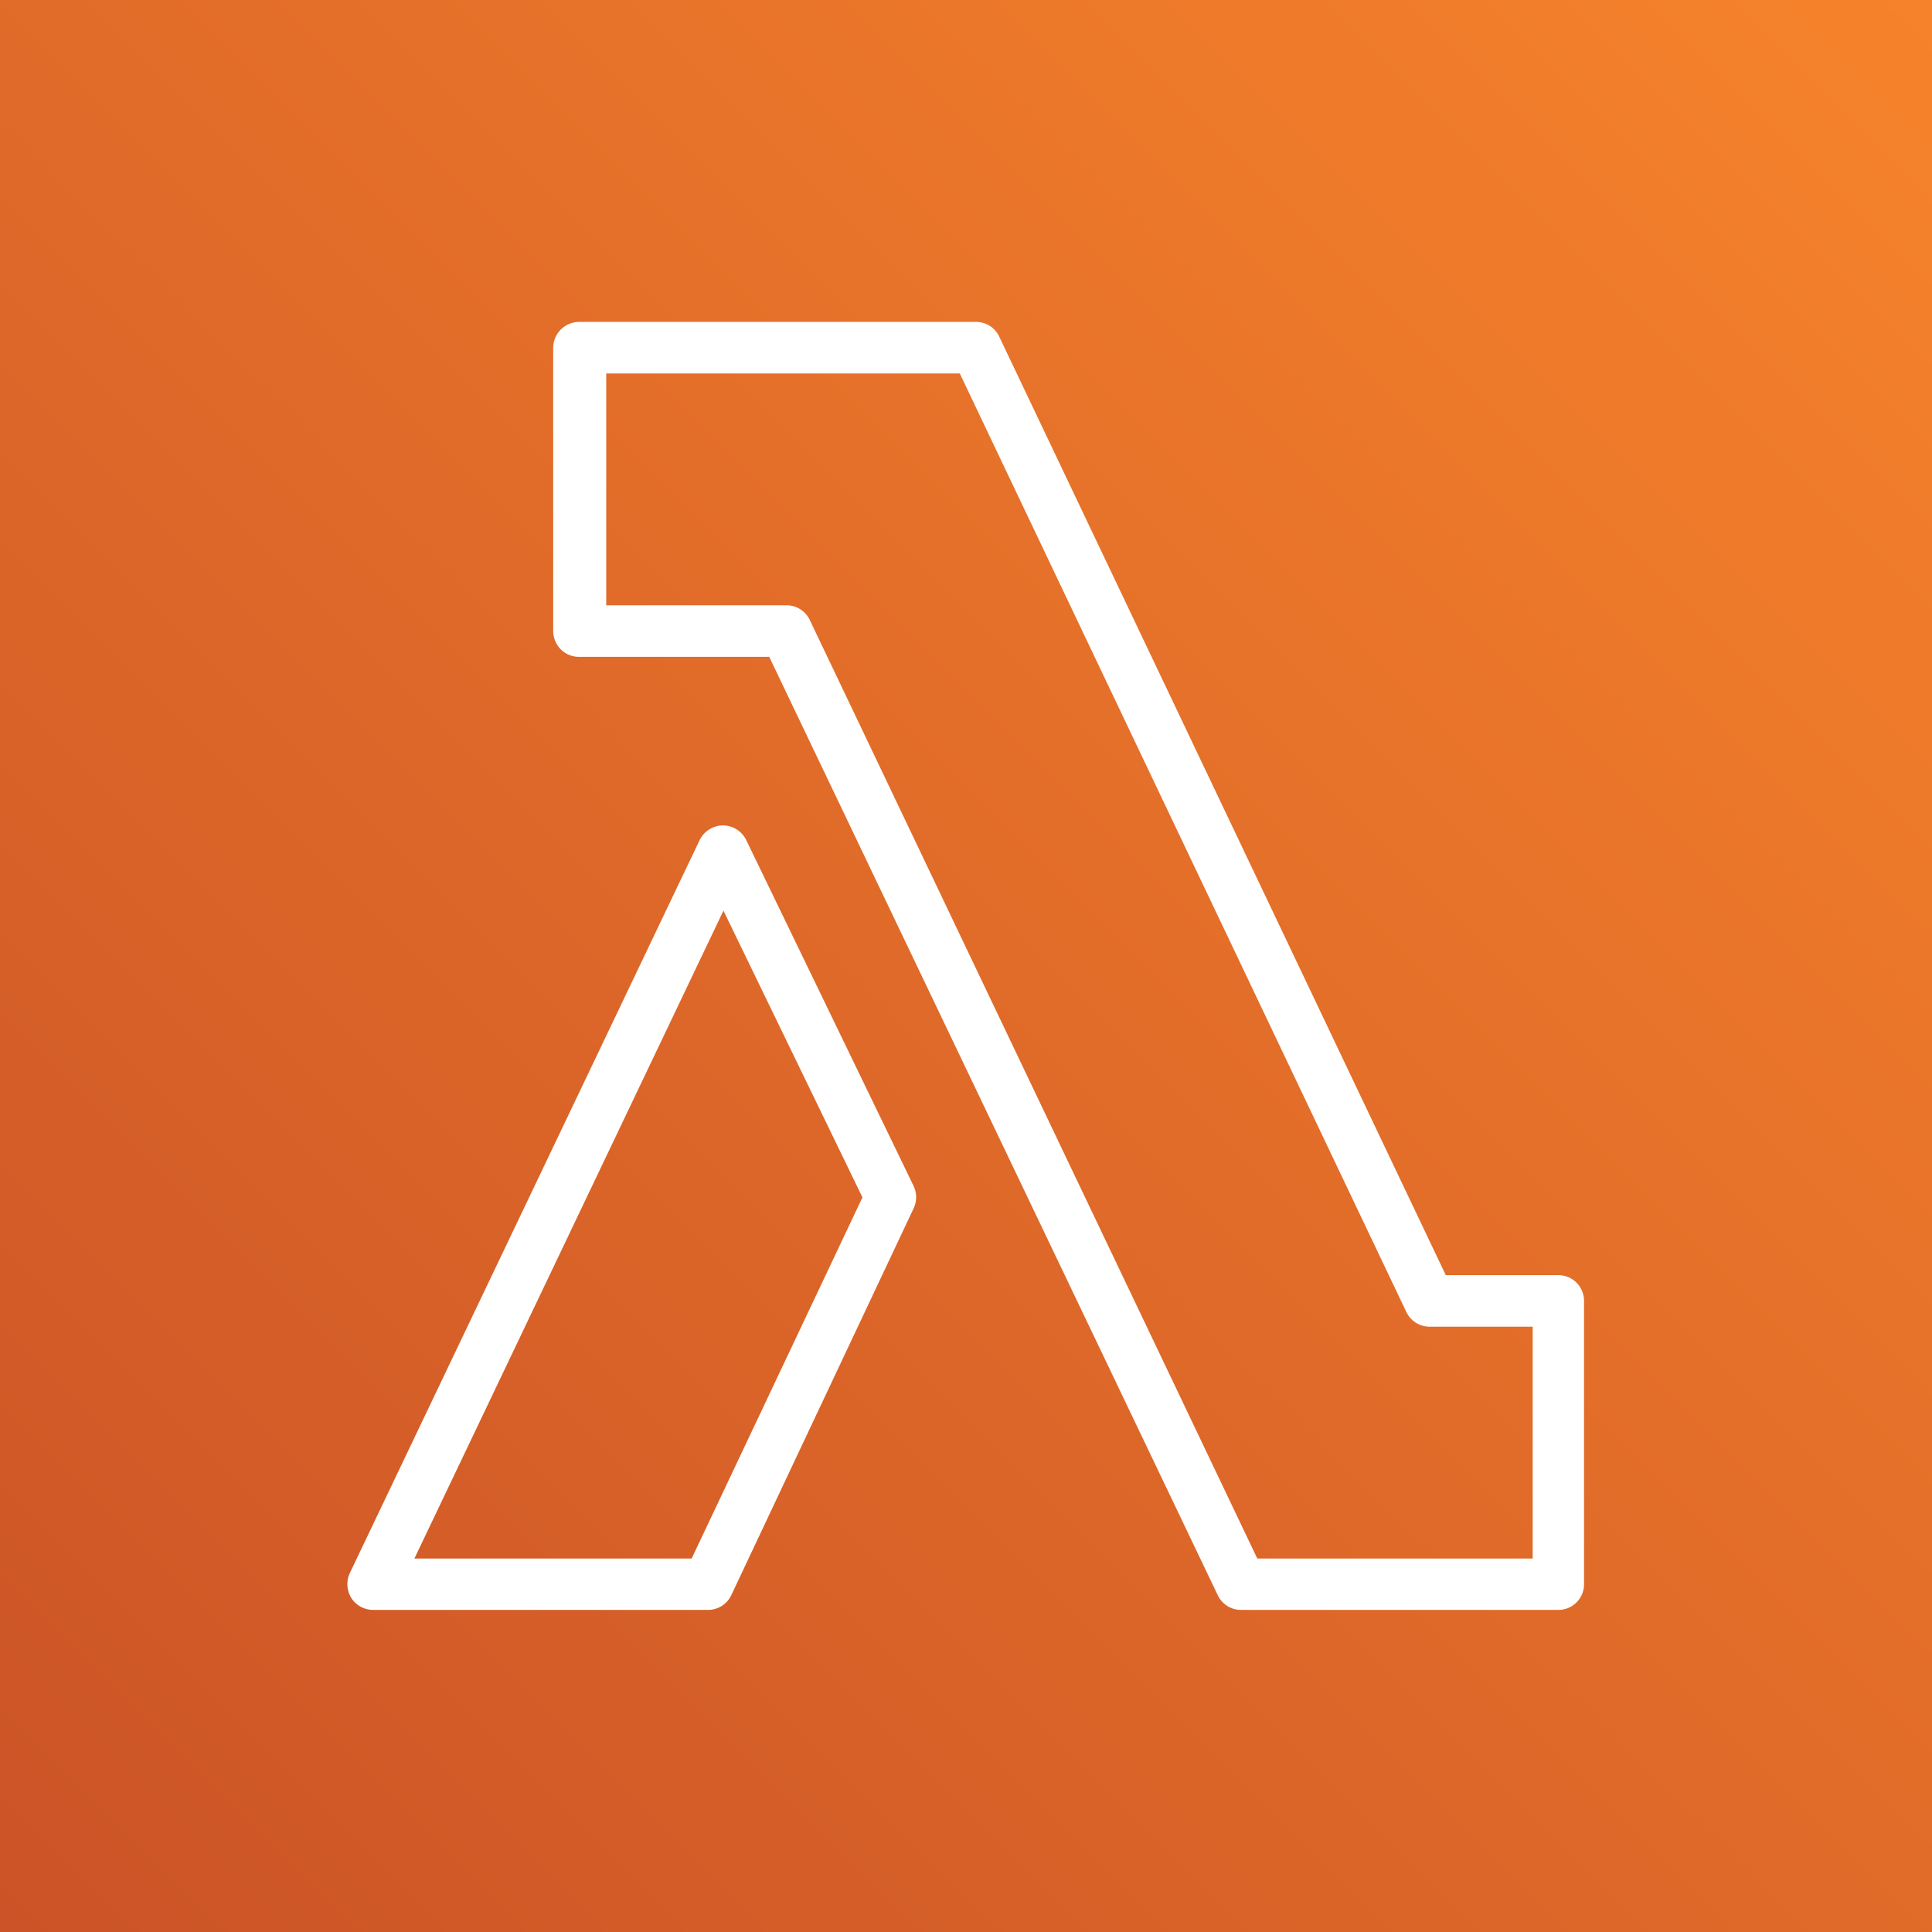
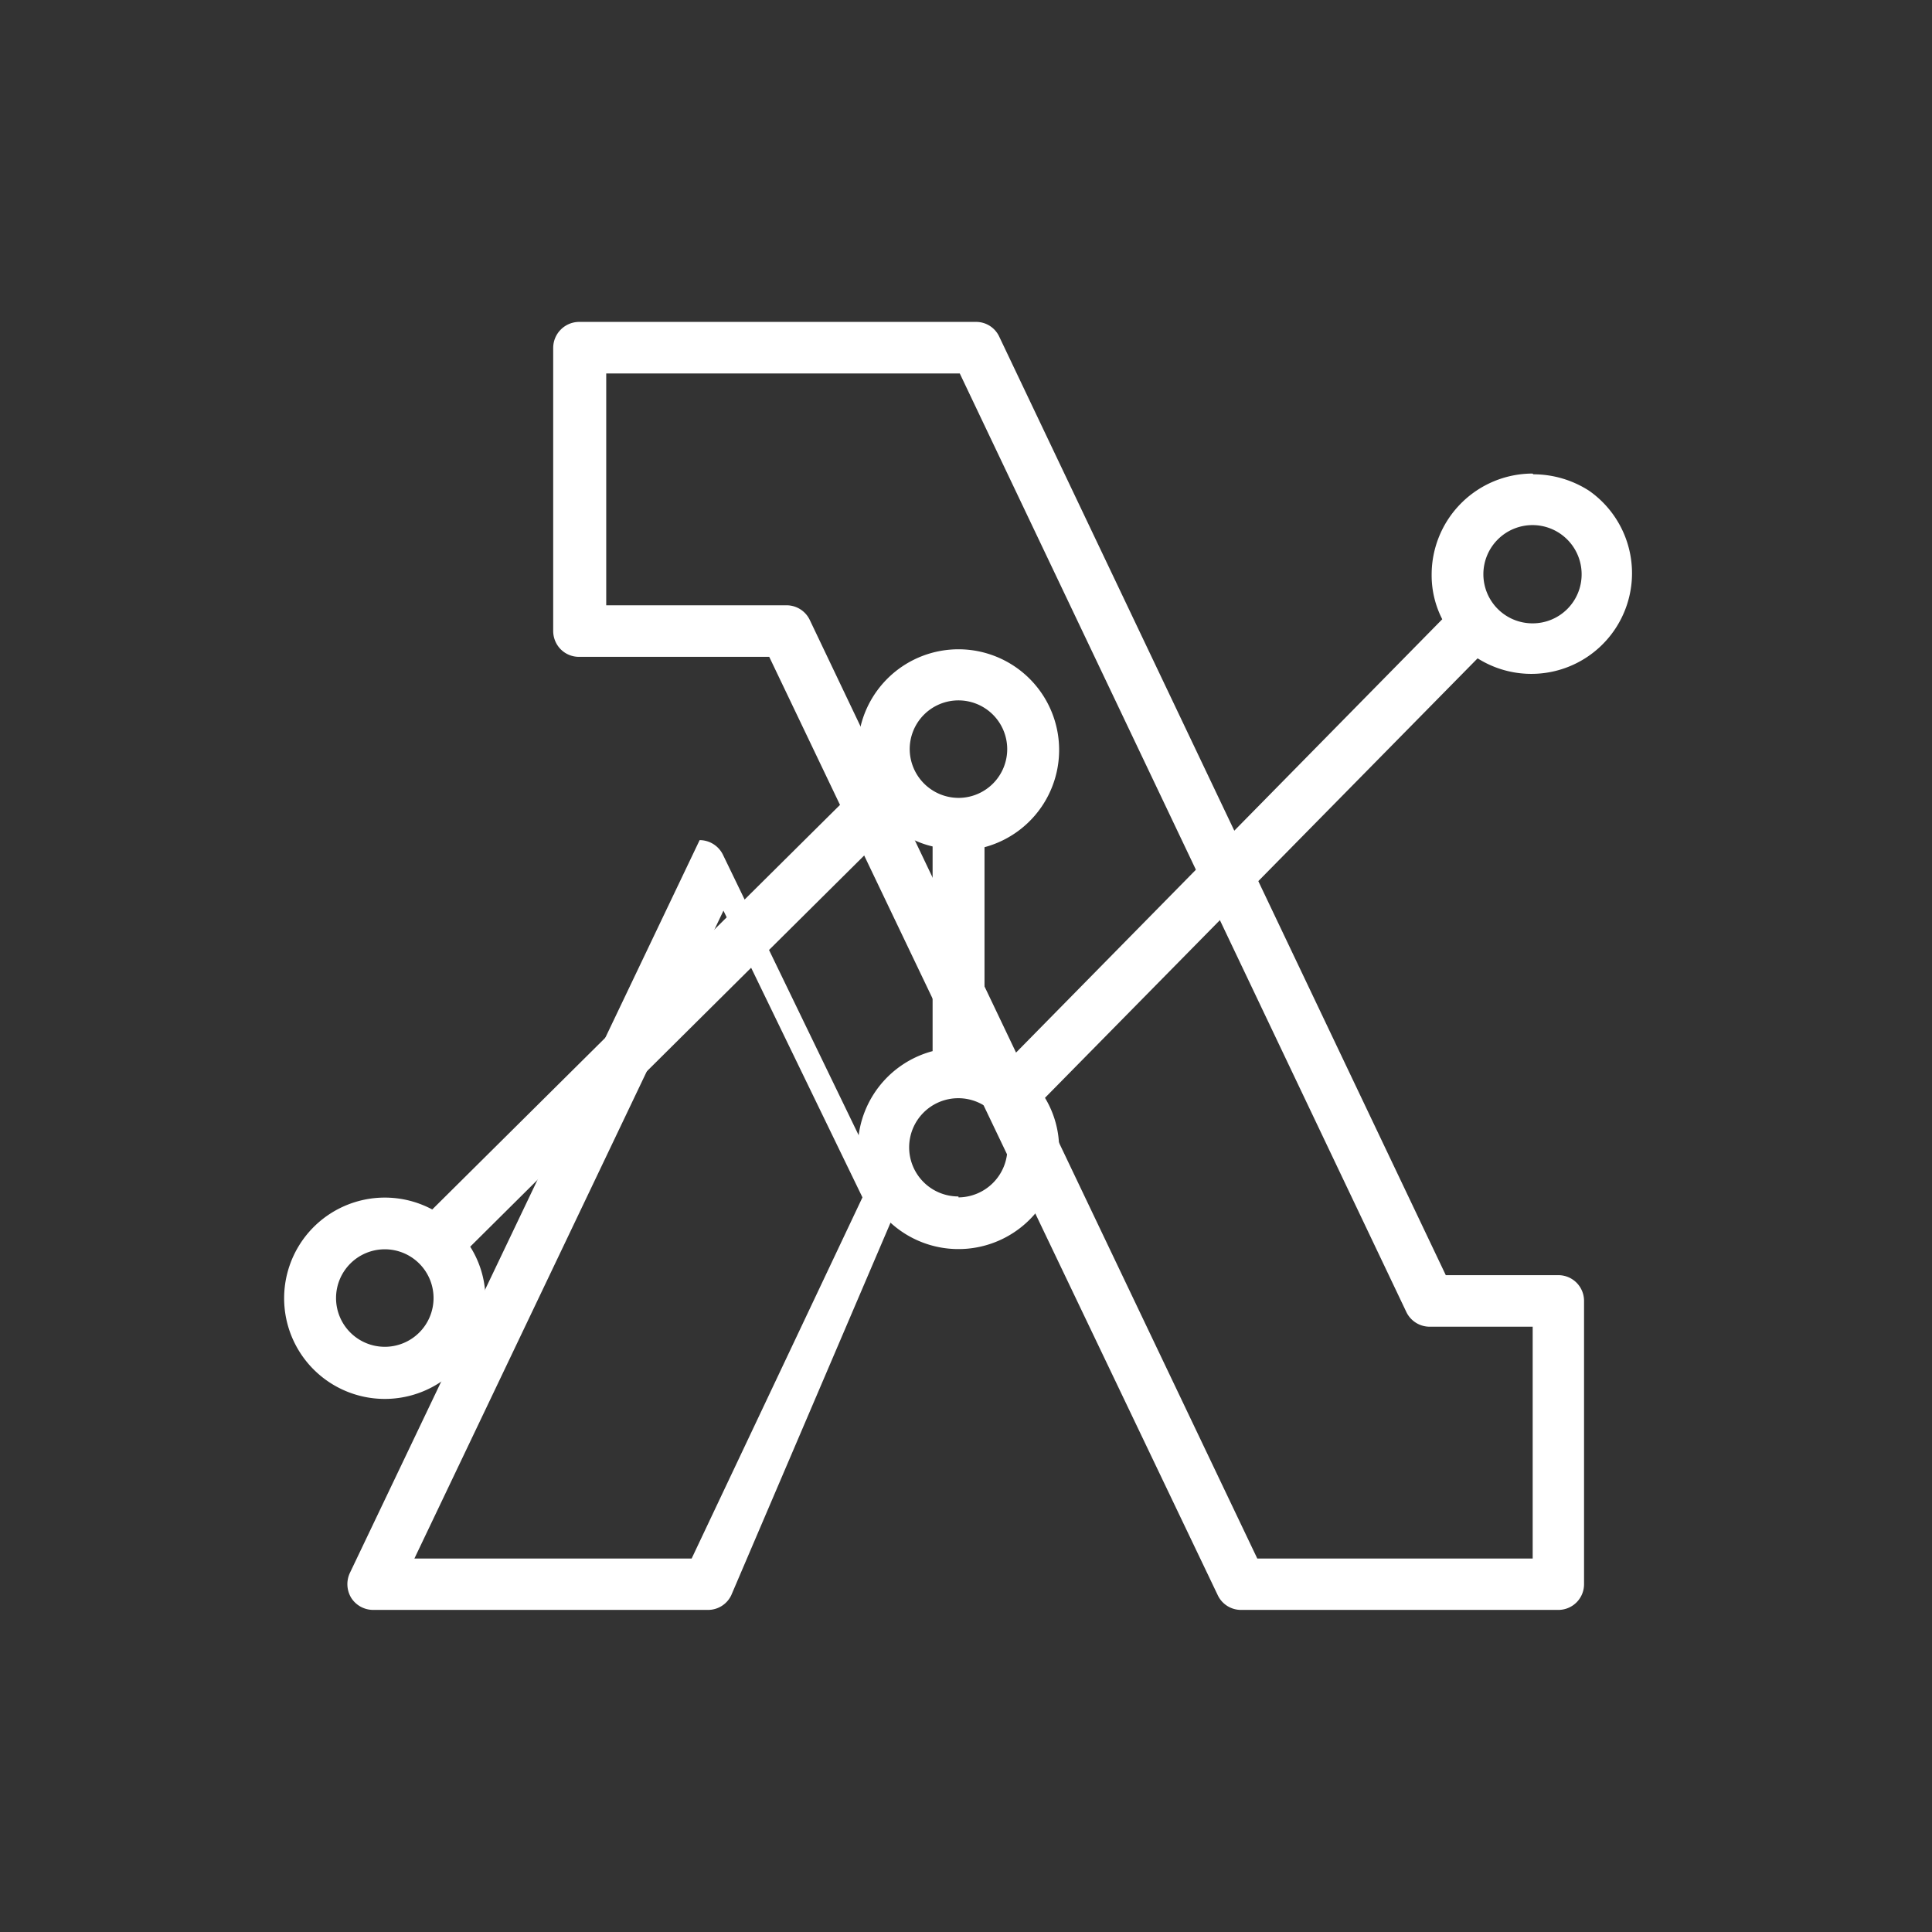
<svg xmlns="http://www.w3.org/2000/svg" viewBox="0 0 103.83 103.83">
  <rect x="0" y="0" width="103.83" height="103.83" fill="#333333" stroke="none" />
  <defs>
    <style>.cls-1{fill:#fff;}.cls-2{fill:url(#OrangeGradient);}</style>
    <linearGradient id="OrangeGradient" x1="2874.6" y1="5124.47" x2="2874.6" y2="5332.13" gradientTransform="translate(-1612.41 5781.53) rotate(-135)" gradientUnits="userSpaceOnUse">
      <stop offset="0" stop-color="#c24926" />
      <stop offset="1" stop-color="#ff8d2c" />
    </linearGradient>
  </defs>
  <g id="Layer_2" data-name="Layer 2">
    <g id="Layer_2-2" data-name="Layer 2">
      <g id="Icon_Test" data-name="Icon Test">
-         <path class="cls-1" d="M82.36,38.38H82.2V83H20.83V77.25h-.17A7.57,7.57,0,0,1,18,76.79V84.4a1.4,1.4,0,0,0,1.4,1.4H83.59A1.4,1.4,0,0,0,85,84.4V37.91A7.5,7.5,0,0,1,82.36,38.38Zm1.23-19.52H19.44A1.4,1.4,0,0,0,18,20.25V62.73a7.35,7.35,0,0,1,2.62-.47h.17V21.64H82.2v1.73h.16a7.29,7.29,0,0,1,2.62.48v-3.6A1.39,1.39,0,0,0,83.59,18.86Z" />
        <path class="cls-1" d="M82.36,25.45a5.43,5.43,0,0,0-5.42,5.43,5.17,5.17,0,0,0,.57,2.4L54.18,57a5.24,5.24,0,0,0-1.27-.47v-11a5.41,5.41,0,1,0-6.81-5.23A5.26,5.26,0,0,0,46.41,42L23.23,65a5.41,5.41,0,1,0,2.86,4.77A5.28,5.28,0,0,0,25.27,67L48,44.43a5.11,5.11,0,0,0,2.12,1.06v11a5.41,5.41,0,1,0,6.8,5.23A5.28,5.28,0,0,0,56.16,59L79.41,35.38a5.41,5.41,0,0,0,6-9,5.53,5.53,0,0,0-3-.89ZM20.66,72.38a2.62,2.62,0,1,1,2.64-2.62,2.62,2.62,0,0,1-2.64,2.62ZM48.89,40.3a2.62,2.62,0,1,1,2.67,2.58h-.05a2.63,2.63,0,0,1-2.62-2.62Zm2.62,24a2.64,2.64,0,1,1,2.63-2.65h0A2.65,2.65,0,0,1,51.51,64.35ZM82.36,33.5A2.64,2.64,0,1,1,85,30.85v0A2.63,2.63,0,0,1,82.36,33.5Z" />
      </g>
-       <rect id="Orange_Gradient" data-name="Orange Gradient" class="cls-2" width="103.83" height="103.83" />
      <g id="Icon_Test-2" data-name="Icon Test">
        <path class="cls-1" d="M83.76,86.52H66.7a1.38,1.38,0,0,1-1.25-.78L41.34,35.3H31.14a1.38,1.38,0,0,1-1-.4,1.4,1.4,0,0,1-.41-1V18.69a1.4,1.4,0,0,1,1.39-1.39H52.46a1.37,1.37,0,0,1,1.24.79l24,50.44h6.05a1.38,1.38,0,0,1,1.38,1.38V85.14A1.38,1.38,0,0,1,83.76,86.52ZM67.57,83.76h14.8V71.3H76.83a1.39,1.39,0,0,1-1.25-.79l-24-50.44h-19V32.53h9.69a1.38,1.38,0,0,1,1.25.79Z" />
-         <path class="cls-1" d="M38.05,86.52h-18a1.4,1.4,0,0,1-1.17-.64,1.42,1.42,0,0,1-.08-1.34l18.8-39.39a1.41,1.41,0,0,1,1.25-.79h0a1.4,1.4,0,0,1,1.25.78l9,18.6a1.4,1.4,0,0,1,0,1.2L39.3,85.73A1.38,1.38,0,0,1,38.05,86.52ZM22.27,83.76h14.9l9.18-19.41L38.88,48.94Z" />
+         <path class="cls-1" d="M38.05,86.52h-18a1.4,1.4,0,0,1-1.17-.64,1.42,1.42,0,0,1-.08-1.34l18.8-39.39h0a1.4,1.4,0,0,1,1.25.78l9,18.6a1.4,1.4,0,0,1,0,1.2L39.3,85.73A1.38,1.38,0,0,1,38.05,86.52ZM22.27,83.76h14.9l9.18-19.41L38.88,48.94Z" />
      </g>
    </g>
  </g>
</svg>